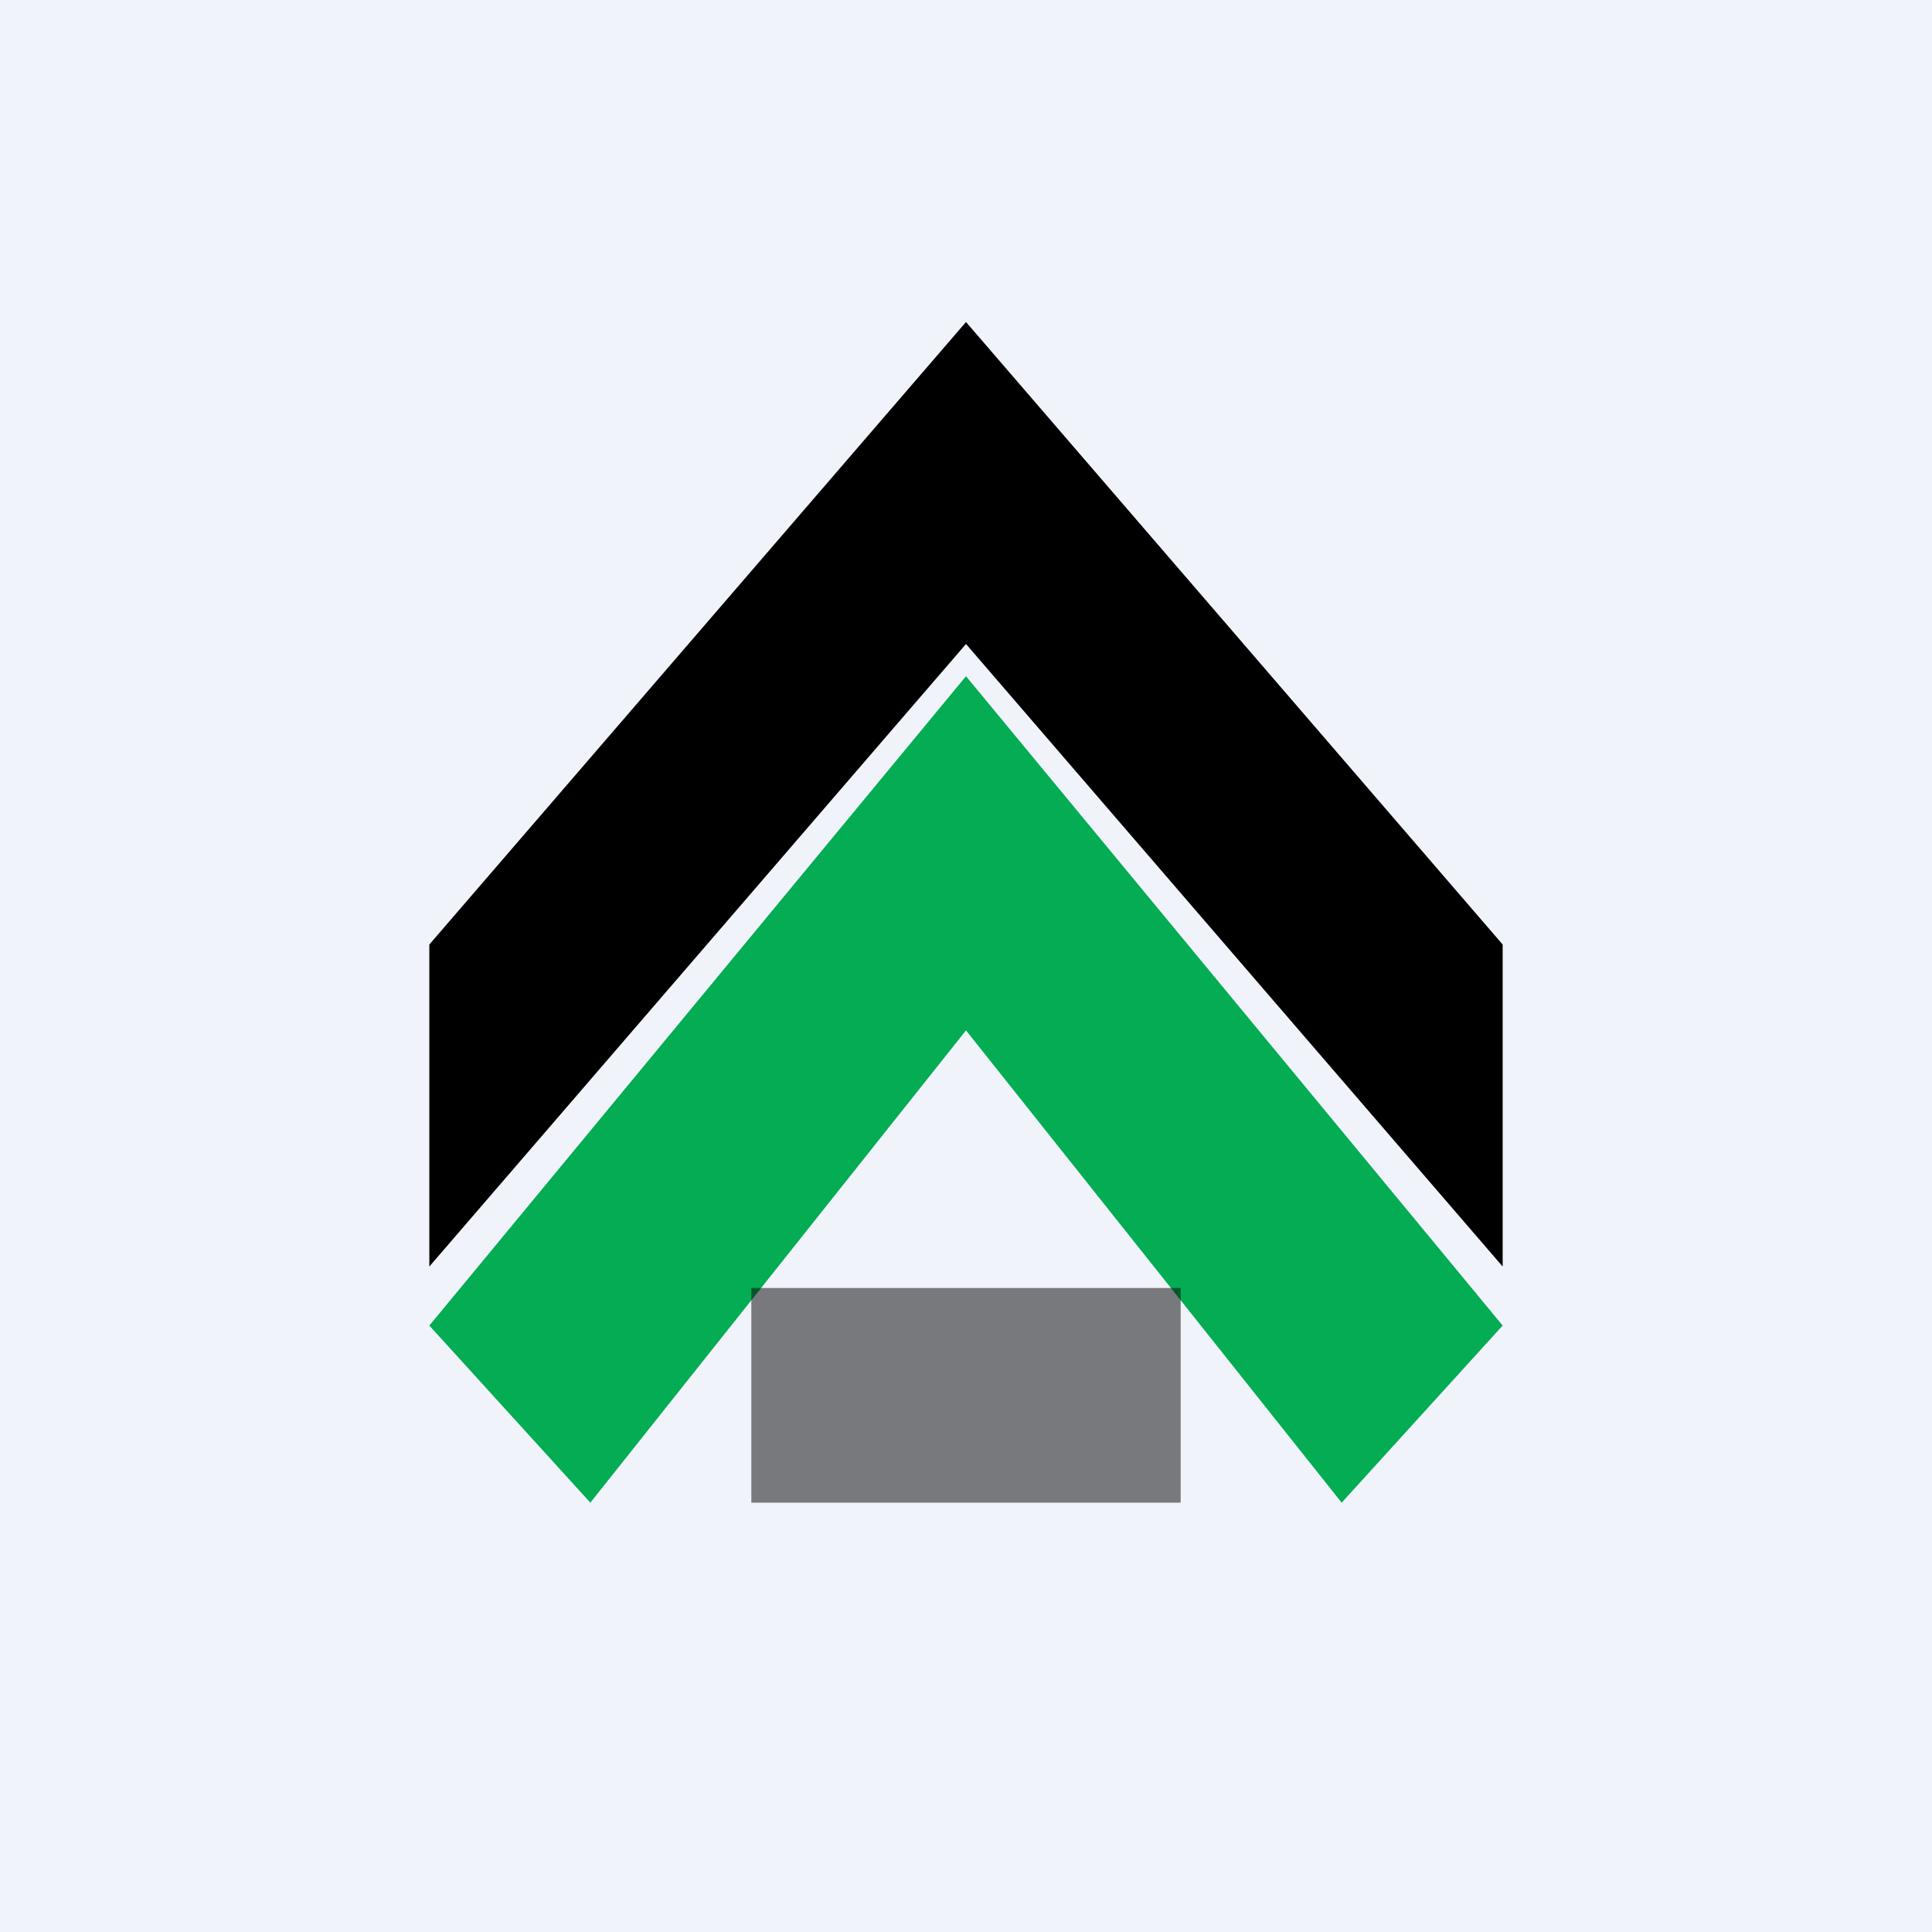
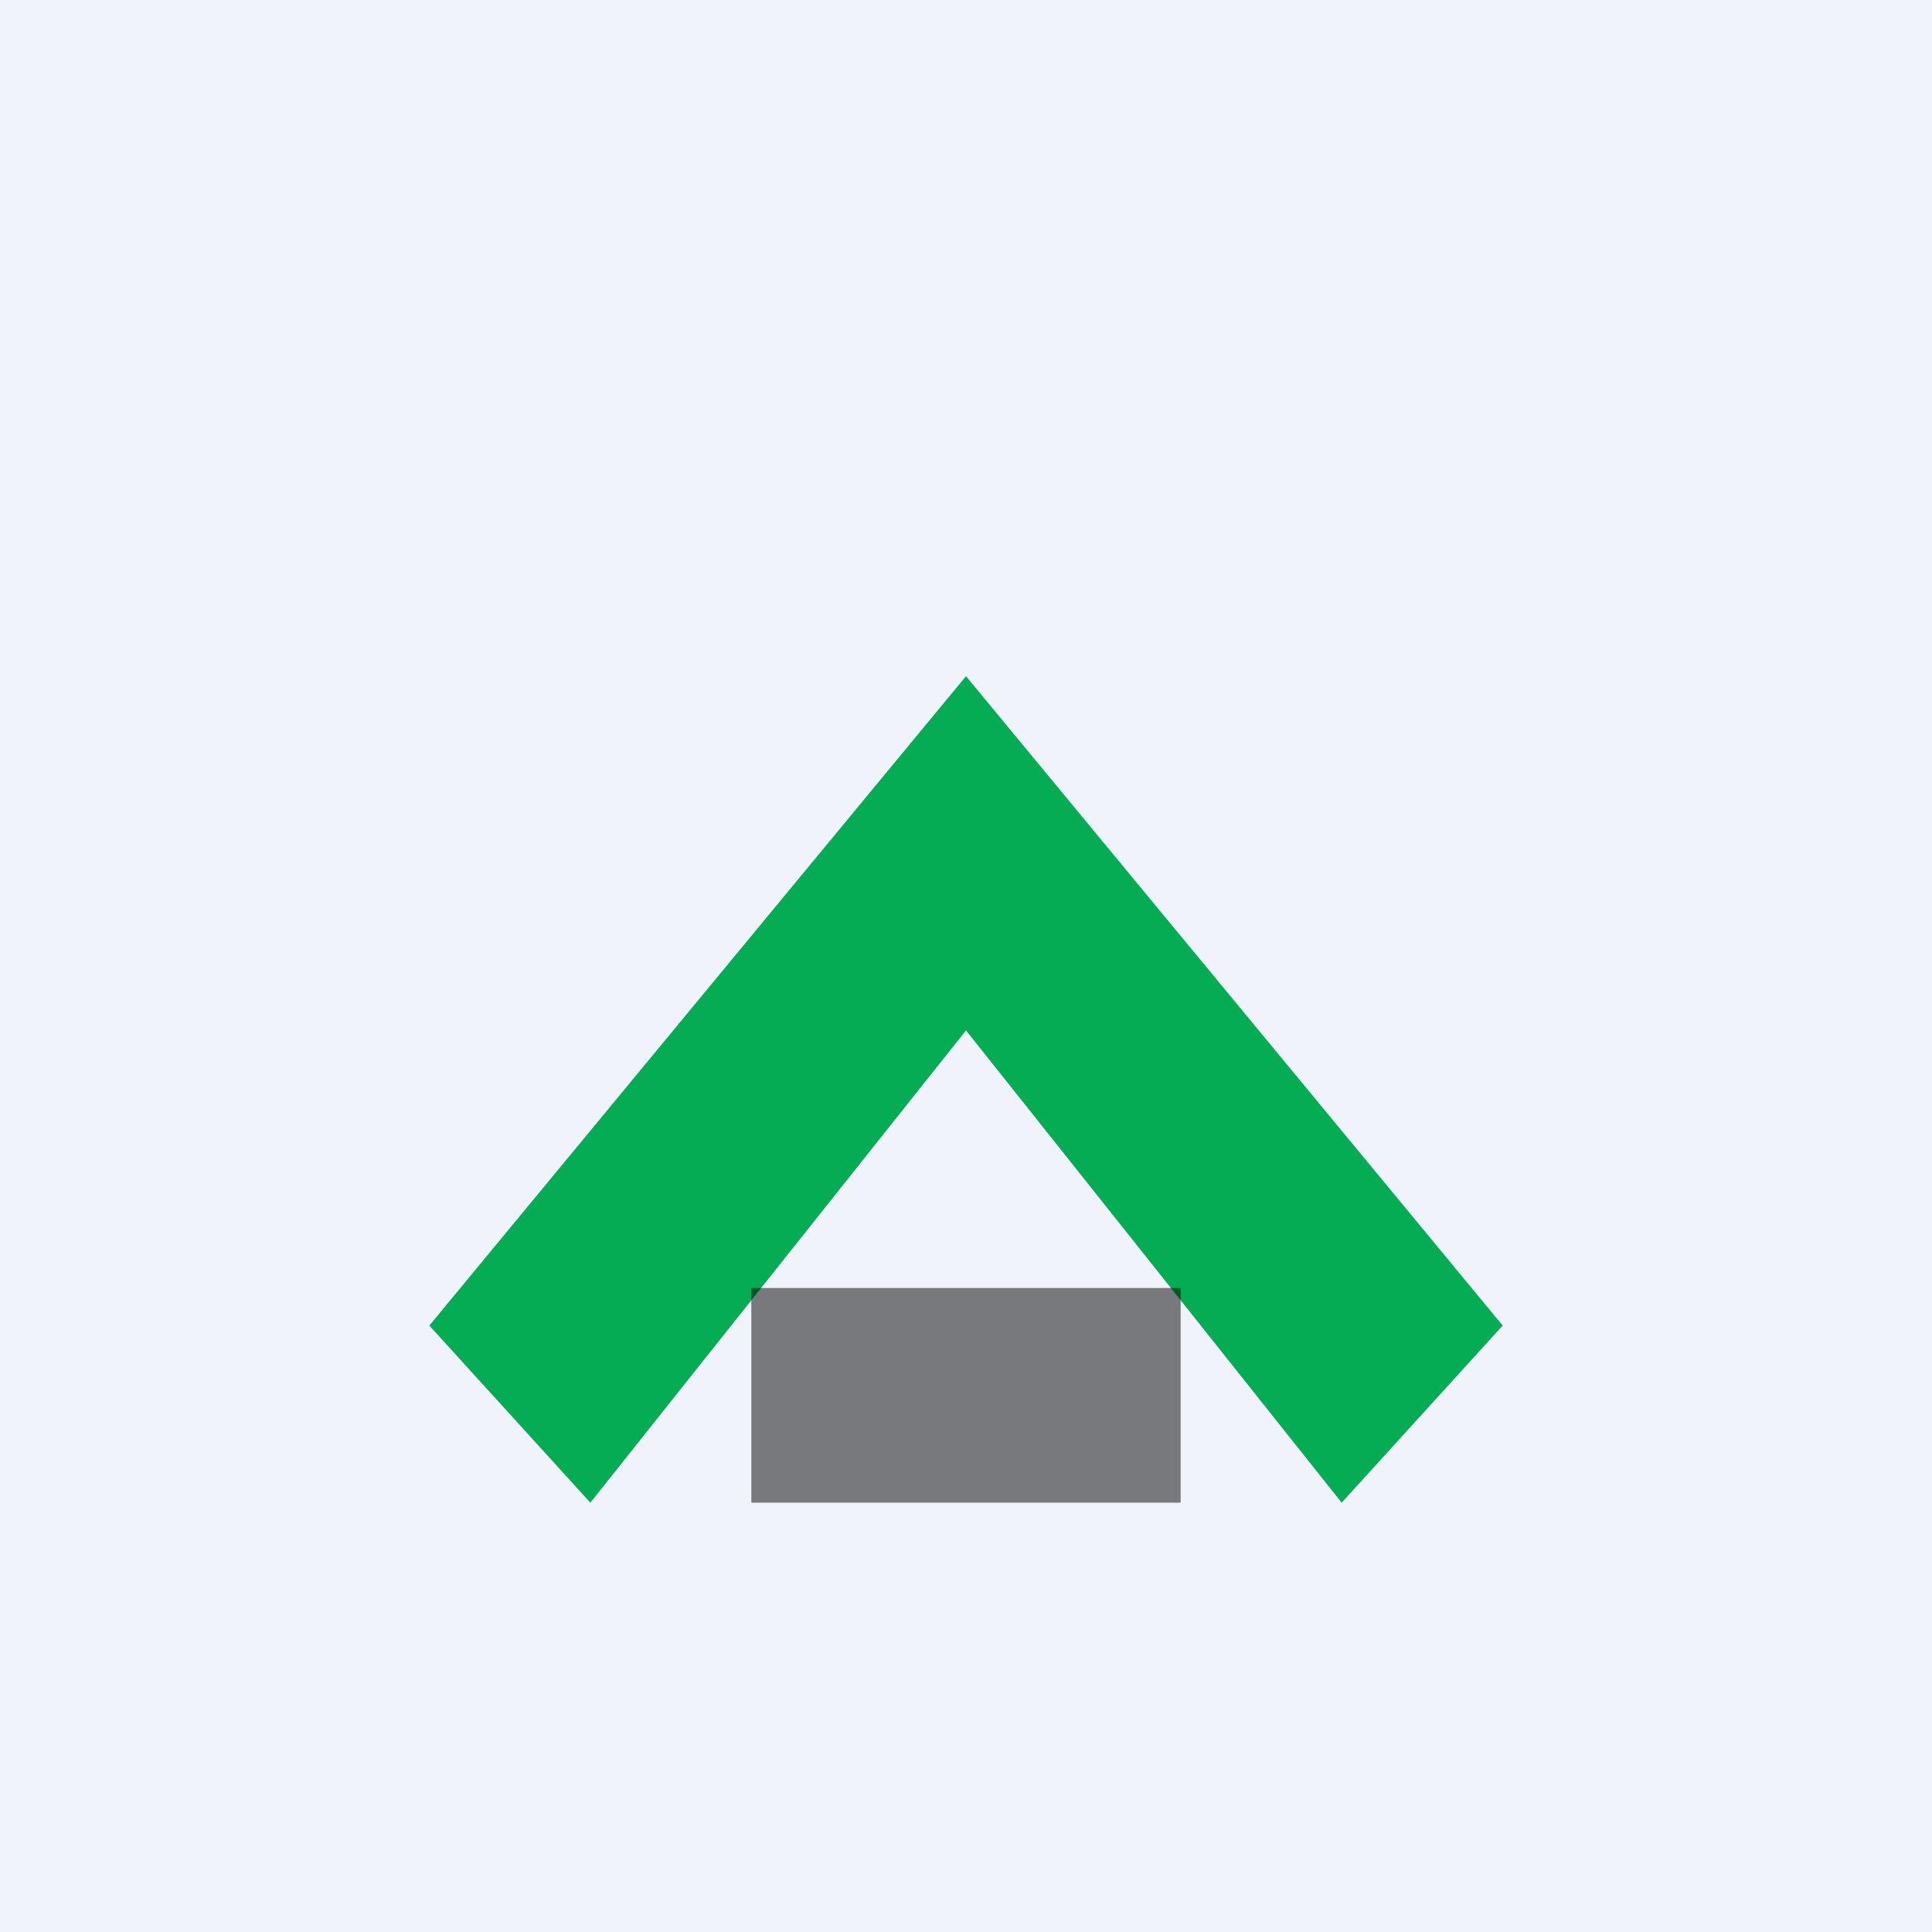
<svg xmlns="http://www.w3.org/2000/svg" width="18" height="18" viewBox="0 0 18 18">
  <path fill="#F0F3FA" d="M0 0h18v18H0z" />
  <path d="m9 6.3-5 6.05L5.5 14 9 9.6l3.5 4.4 1.5-1.65L9 6.3Z" fill="#04AC54" />
-   <path d="M4 8.8 9 3v3l-5 5.8v-3Zm10 0L9 3v3l5 5.8v-3Z" />
  <path fill-opacity=".5" d="M7 12h4v2H7z" />
</svg>